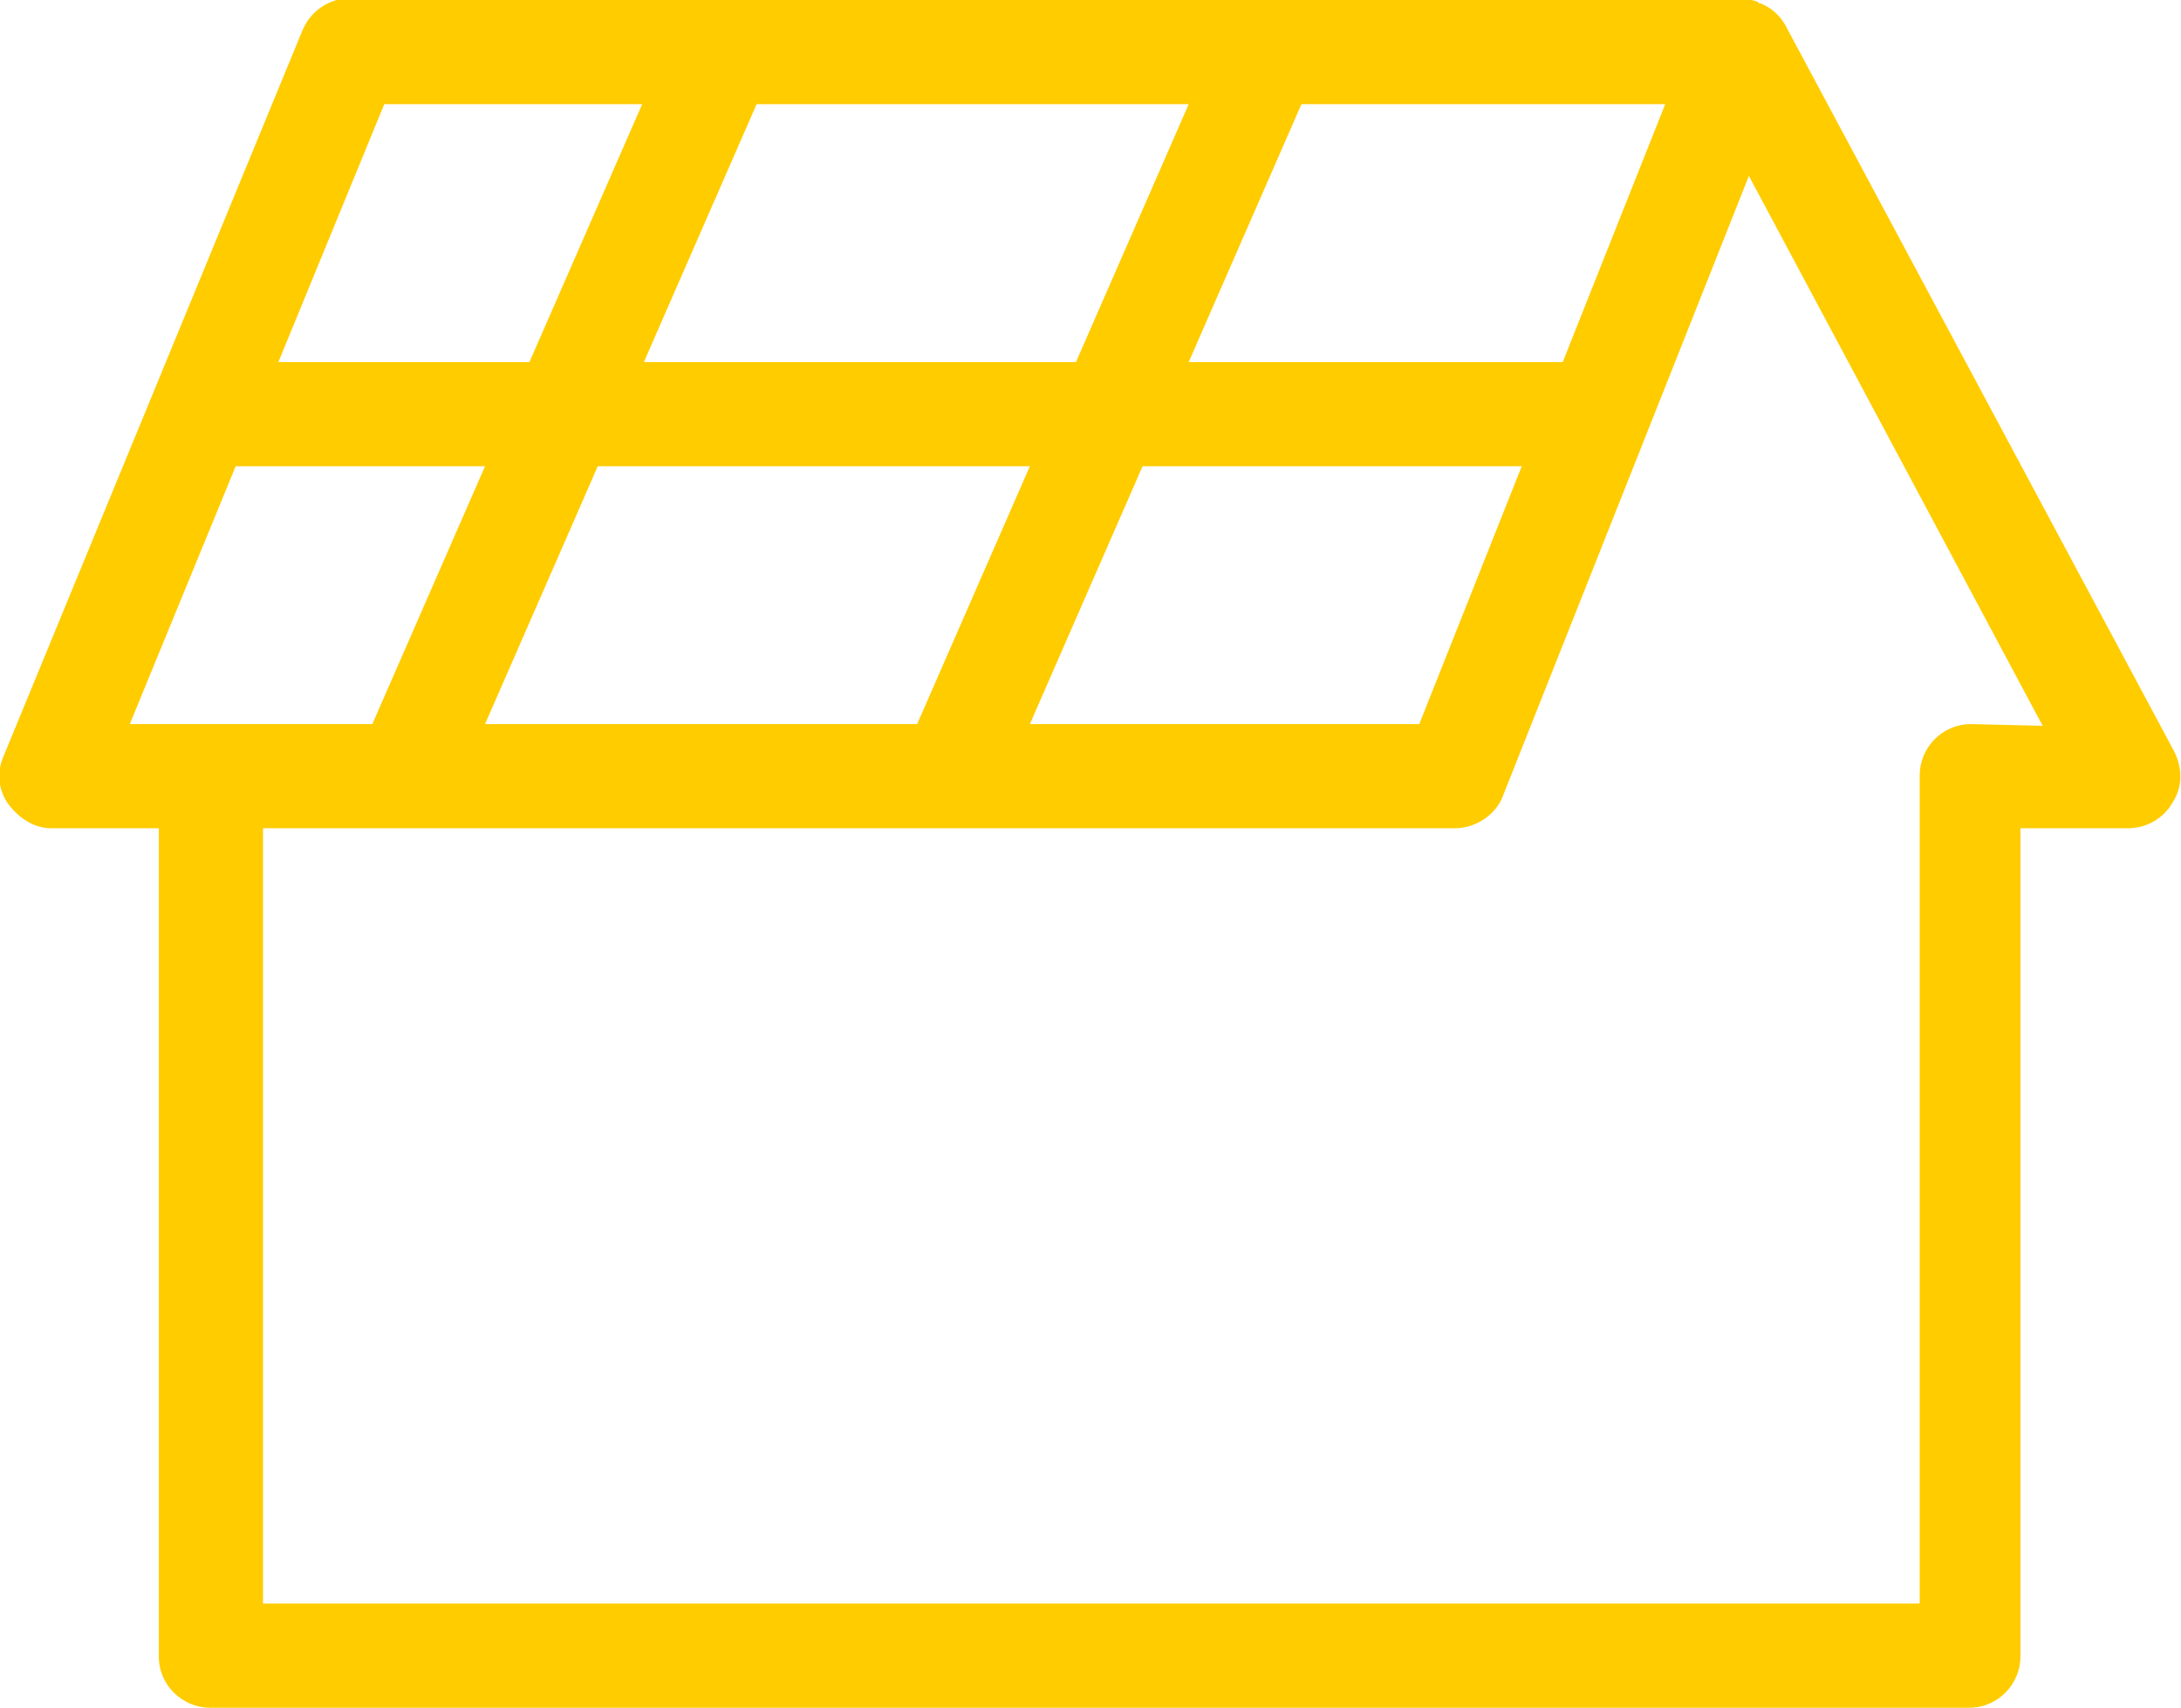
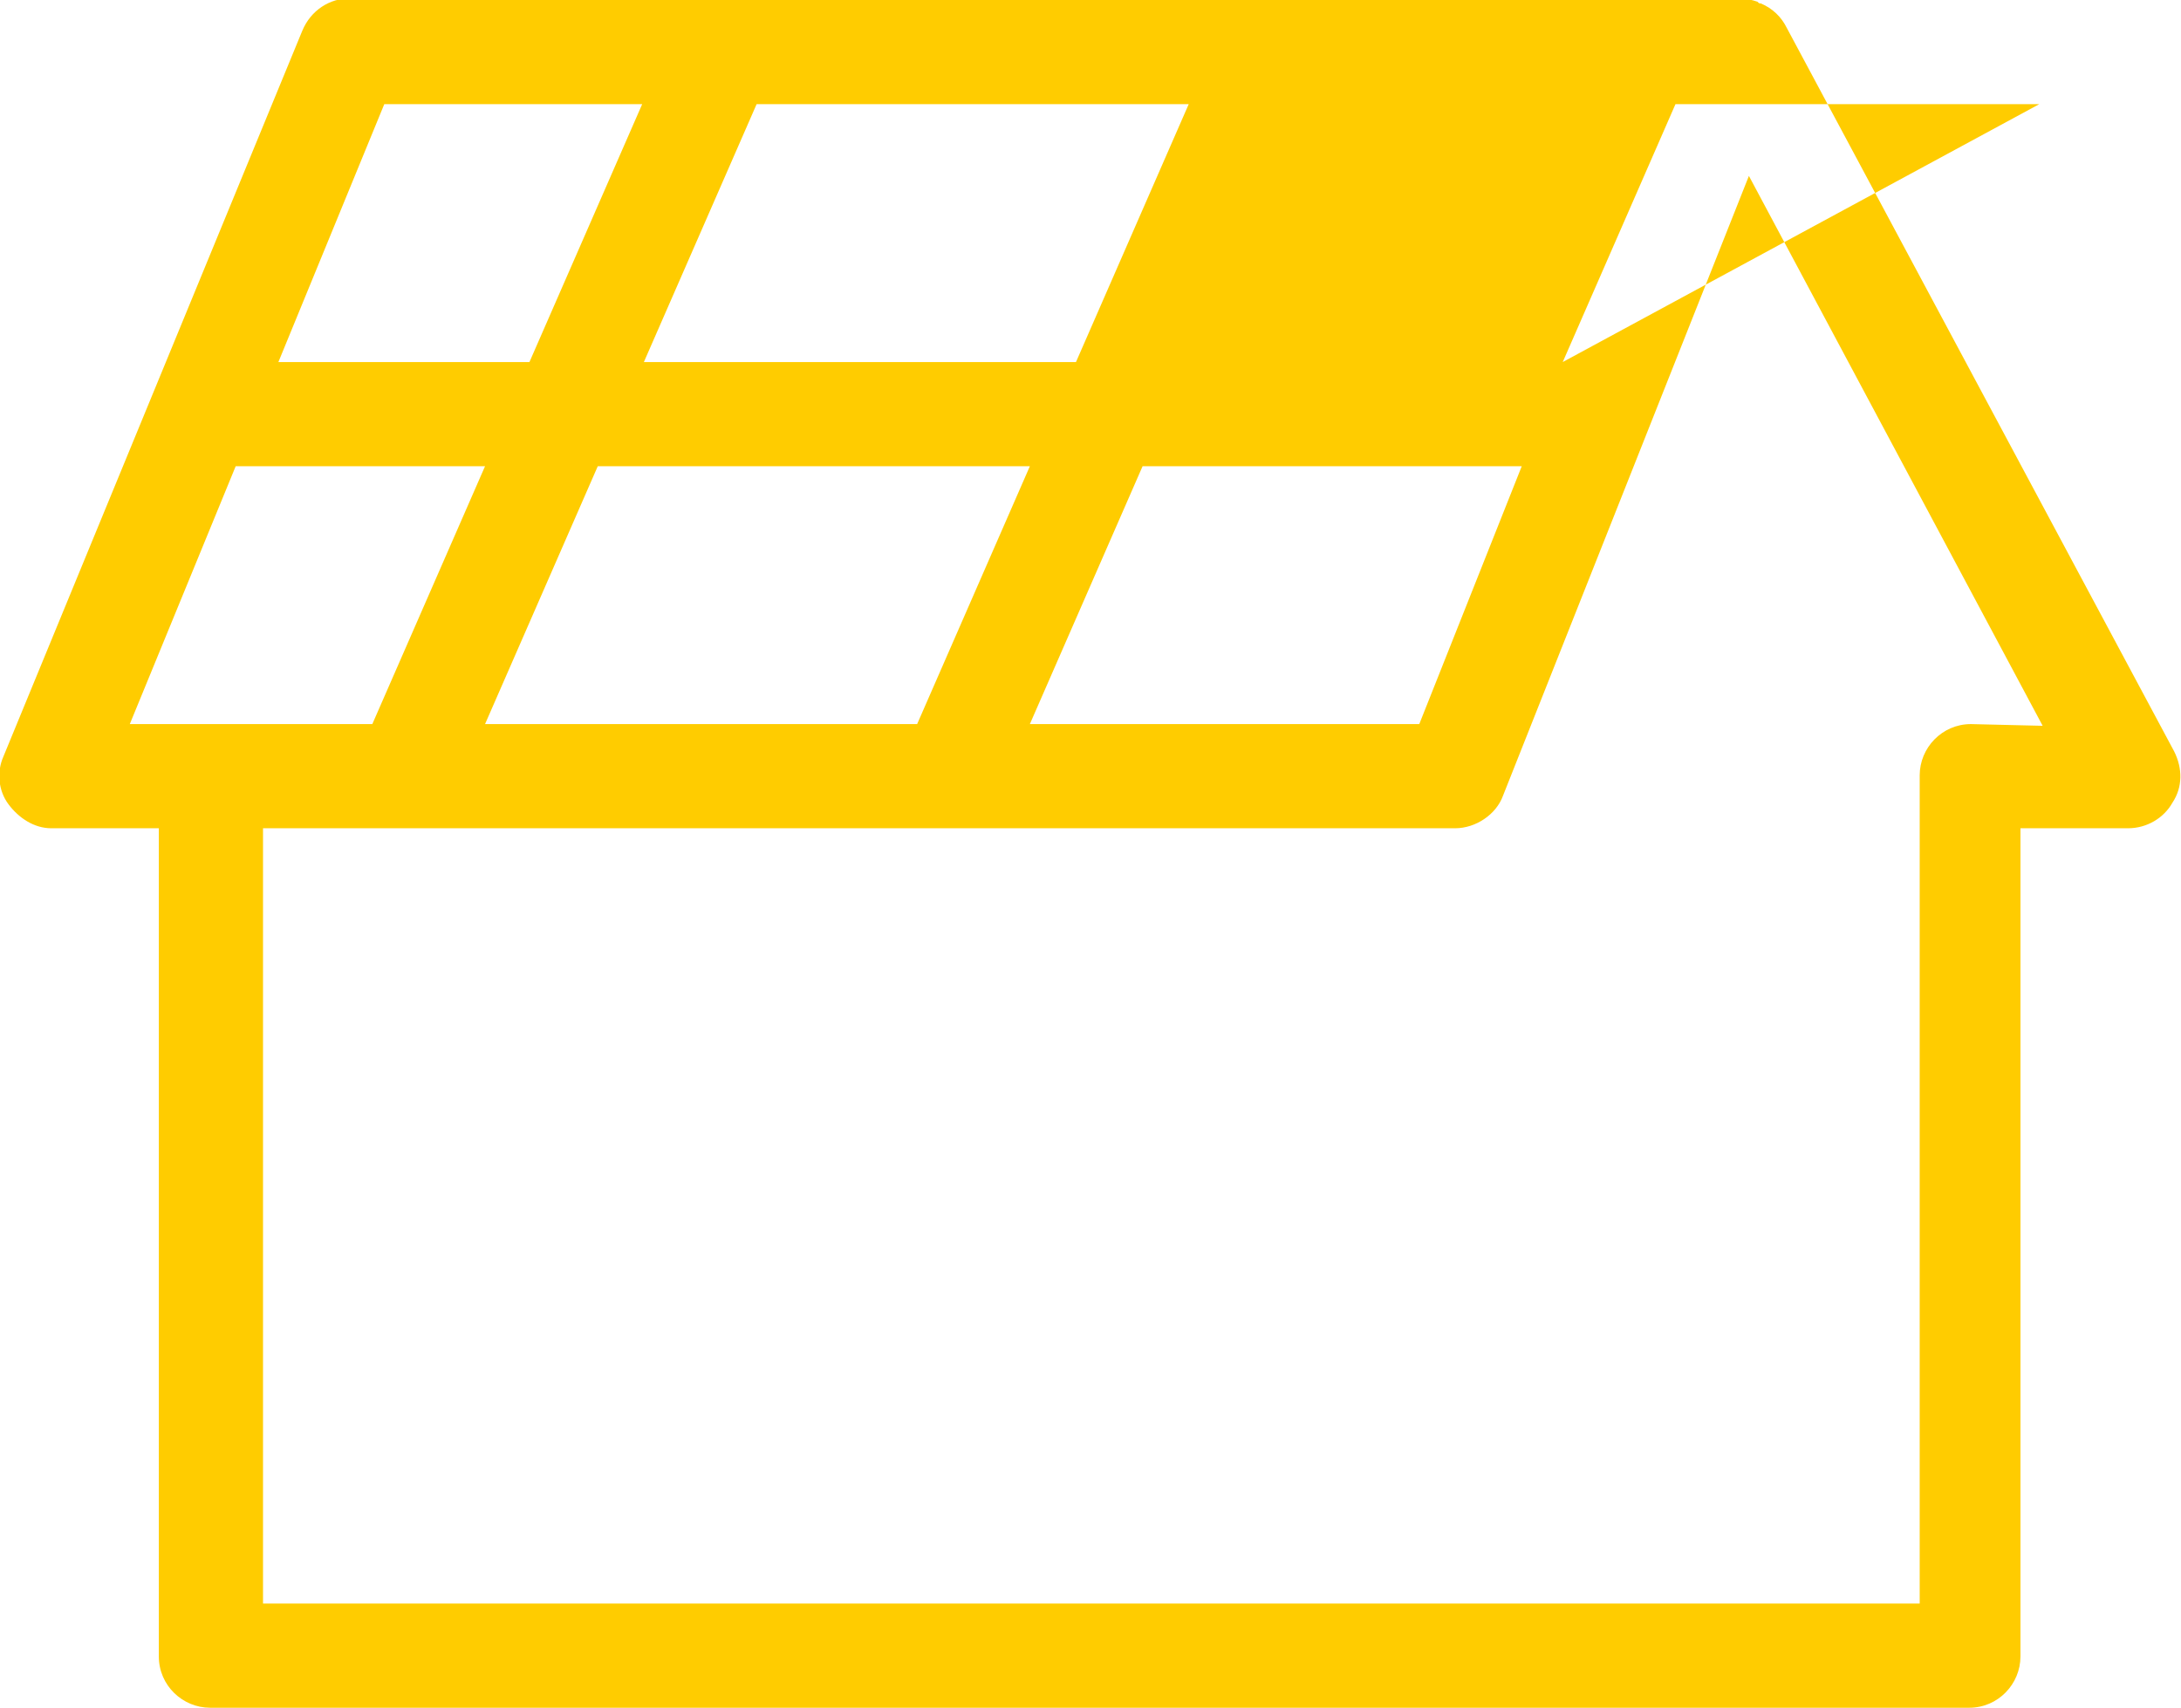
<svg xmlns="http://www.w3.org/2000/svg" version="1.1" id="Layer_2_1_" x="0px" y="0px" viewBox="0 0 127.7 100" style="enable-background:new 0 0 127.7 100;" xml:space="preserve">
  <style type="text/css">
	.st0{fill:#FFCC00;}
</style>
  <g id="Layer_1-2">
-     <path class="st0" d="M127.3,44L104.6,1.6c-0.3-0.6-0.8-1.1-1.5-1.4c-0.1,0-0.1,0-0.2-0.1c-0.3-0.1-0.7-0.2-1.1-0.2H20.5   c-1.2,0-2.3,0.7-2.8,1.9L0.2,44.3c-0.4,0.9-0.3,2,0.3,2.8S2,48.5,3,48.5h6.3V97c0,1.7,1.4,3,3,3h103c1.7,0,3-1.4,3-3V48.5h6.3   c1.1,0,2.1-0.6,2.6-1.5C127.8,46.1,127.8,45,127.3,44L127.3,44z M69.6,6.1L63,21.2H37.7l6.6-15.1C44.3,6.1,69.6,6.1,69.6,6.1z    M60.3,27.3l-6.6,15.1H28.4L35,27.3H60.3L60.3,27.3z M66.9,27.3h22.2l-6,15.1H60.3L66.9,27.3L66.9,27.3z M91.5,21.2H69.6l6.6-15.1   h21.3L91.5,21.2L91.5,21.2z M22.5,6.1h15.1L31,21.2H16.3C16.3,21.2,22.5,6.1,22.5,6.1z M7.6,42.4l6.2-15.1h14.6l-6.6,15.1H7.6z    M115.4,42.4c-1.7,0-3,1.4-3,3v48.5h-97V48.5h69.8c1.2,0,2.4-0.8,2.8-1.9l14.4-36.3l17.2,32.2L115.4,42.4L115.4,42.4z" />
+     <path class="st0" d="M127.3,44L104.6,1.6c-0.3-0.6-0.8-1.1-1.5-1.4c-0.1,0-0.1,0-0.2-0.1c-0.3-0.1-0.7-0.2-1.1-0.2H20.5   c-1.2,0-2.3,0.7-2.8,1.9L0.2,44.3c-0.4,0.9-0.3,2,0.3,2.8S2,48.5,3,48.5h6.3V97c0,1.7,1.4,3,3,3h103c1.7,0,3-1.4,3-3V48.5h6.3   c1.1,0,2.1-0.6,2.6-1.5C127.8,46.1,127.8,45,127.3,44L127.3,44z M69.6,6.1L63,21.2H37.7l6.6-15.1C44.3,6.1,69.6,6.1,69.6,6.1z    M60.3,27.3l-6.6,15.1H28.4L35,27.3H60.3L60.3,27.3z M66.9,27.3h22.2l-6,15.1H60.3L66.9,27.3L66.9,27.3z M91.5,21.2l6.6-15.1   h21.3L91.5,21.2L91.5,21.2z M22.5,6.1h15.1L31,21.2H16.3C16.3,21.2,22.5,6.1,22.5,6.1z M7.6,42.4l6.2-15.1h14.6l-6.6,15.1H7.6z    M115.4,42.4c-1.7,0-3,1.4-3,3v48.5h-97V48.5h69.8c1.2,0,2.4-0.8,2.8-1.9l14.4-36.3l17.2,32.2L115.4,42.4L115.4,42.4z" />
  </g>
</svg>